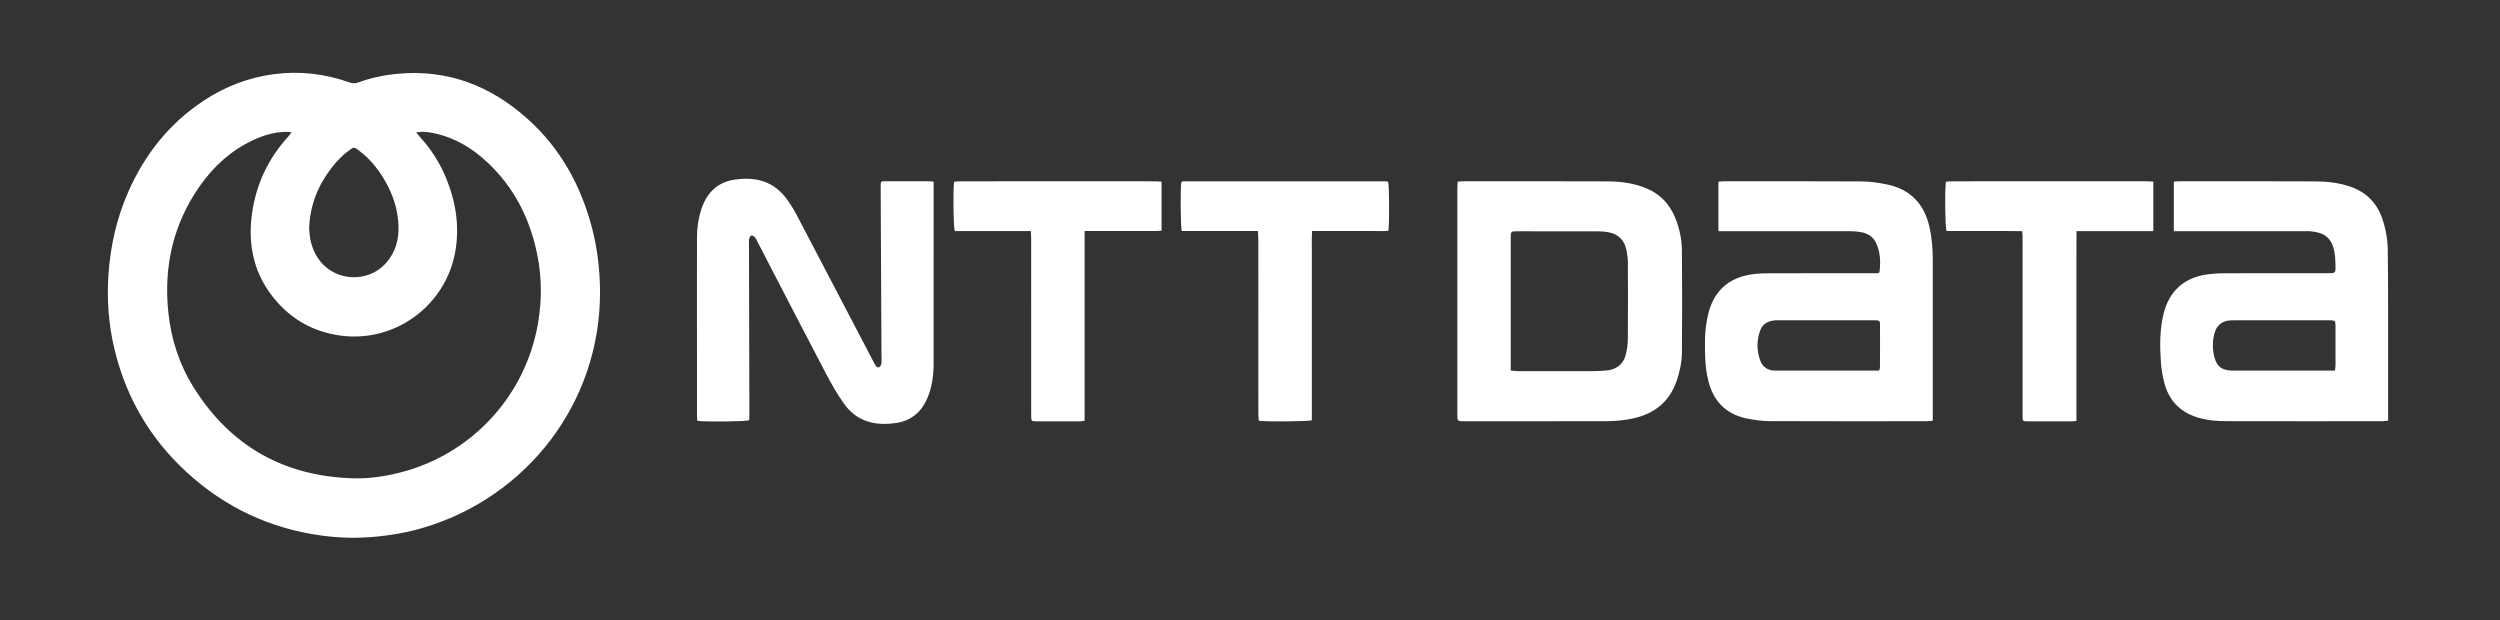
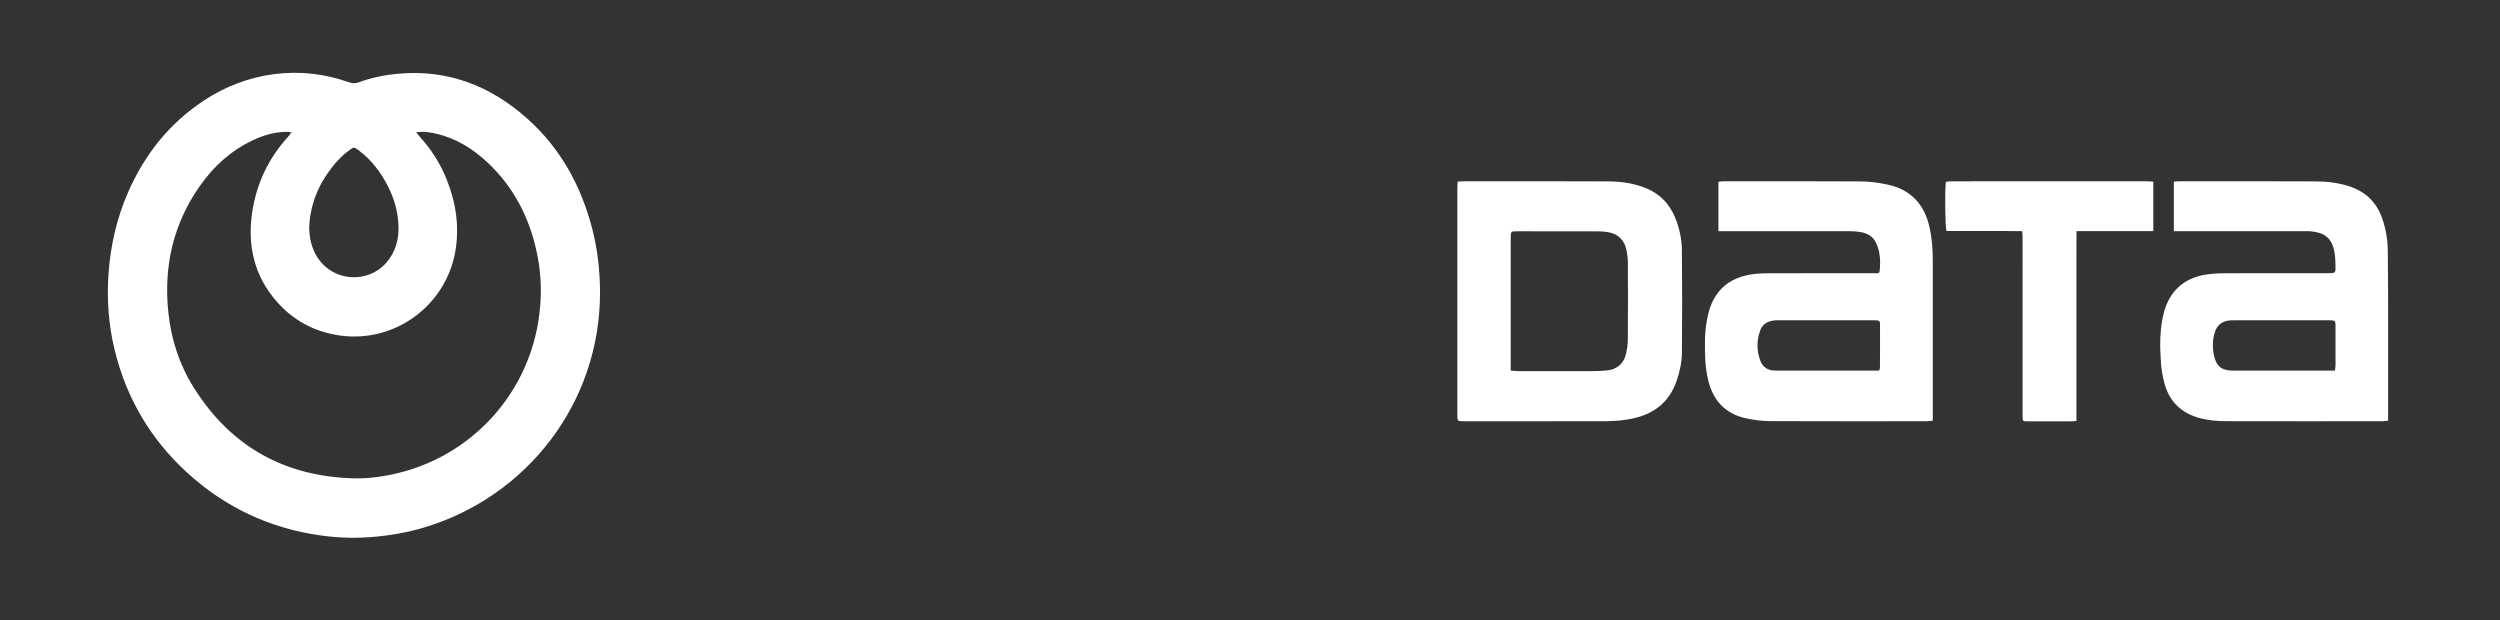
<svg xmlns="http://www.w3.org/2000/svg" id="Camada_1" viewBox="0 0 2013.37 499.7">
  <rect x="0" y="0" width="2013.37" height="499.7" fill="#333333" stroke="none" />
  <defs>
    <style>.cls-1{fill:#fff;stroke-width:0px;}</style>
  </defs>
  <path class="cls-1" d="m483.23,235.01c.24,89.65-58.94,164.79-141.2,189.67-14.2,4.3-28.75,6.74-43.59,7.88-10.78.83-21.51.71-32.18-.38-41.32-4.23-78.11-19.52-109.77-46.45-32.7-27.82-54.25-62.65-64.28-104.41-4.79-19.94-6.26-40.15-4.83-60.64,1.6-22.98,6.63-45.09,15.91-66.16,13.29-30.17,33.02-55.13,60.73-73.44,17.28-11.42,36.2-18.7,56.74-21.38,20.7-2.7,40.96-.3,60.62,6.66,2.6.92,4.78.92,7.38-.03,10.25-3.74,20.85-5.94,31.74-6.93,40.28-3.69,74.66,9.76,104.27,36.25,26.41,23.63,42.87,53.39,51.87,87.41,4.5,17.02,6.51,34.37,6.59,51.96Zm-148.06-128.34c1.36,1.62,2.17,2.66,3.06,3.64,9.07,9.94,16.18,21.14,21.24,33.59,7.72,19.01,10.76,38.59,7.14,58.99-7.68,43.18-48.65,73.57-92.88,67.31-20.52-2.91-37.67-12.13-51.19-27.7-17.82-20.51-23.32-44.69-19.5-71.1,3.36-23.31,13.07-43.82,29.01-61.31.86-.94,1.57-2.02,2.73-3.52-1.77-.18-2.8-.38-3.83-.38-9.86.01-19.04,2.82-27.82,7-17.37,8.27-31.13,20.86-42.09,36.44-21.67,30.81-29.41,65.25-25.43,102.39,2.3,21.47,8.87,41.73,20.38,60.06,29.83,47.52,73.18,71.75,129.21,73.14,12.22.3,24.35-1.52,36.3-4.47,62.03-15.31,111.46-70.23,113.97-141.63.43-12.13-.68-24.15-3.21-36.01-5.96-27.95-18.54-52.37-39.49-72.11-12.06-11.36-25.83-19.84-42.24-23.48-4.75-1.05-9.54-1.91-15.34-.85Zm-86.19,76.92c.17,6.31,1.23,12.56,3.86,18.48,10.99,24.74,42.28,27.63,58.14,9.65,7.81-8.85,10.51-19.48,9.91-30.98-.56-10.69-3.45-20.85-8.29-30.41-5.9-11.67-13.63-21.89-24.29-29.68-3.08-2.25-3.41-2.22-6.46-.06-5.6,3.96-10.34,8.81-14.53,14.19-11.16,14.33-17.67,30.41-18.33,48.82Z" />
  <path class="cls-1" d="m1383.93,186.19v-39.79c1.33-.15,2.5-.39,3.67-.39,37.15-.02,74.3-.14,111.45.1,7.01.05,14.12,1.06,20.99,2.52,18.54,3.93,29.59,15.63,33.8,33.95,2.05,8.91,2.72,17.96,2.72,27.08,0,41.43,0,82.86,0,124.29v4.82c-1.69.18-2.98.45-4.28.45-42.32.02-84.64.1-126.96-.08-6.2-.03-12.49-.87-18.57-2.12-16.94-3.48-27.12-14.18-31.05-30.77-1.28-5.38-2.09-10.96-2.34-16.49-.48-10.85-.67-21.74,1.4-32.48.67-3.45,1.49-6.91,2.69-10.21,5.62-15.45,17.17-23.63,33.06-26.09,4.67-.72,9.47-.91,14.21-.92,27.76-.08,55.52-.04,83.28-.04,1.74,0,3.48,0,4.83,0,.55-.74.82-.95.85-1.18.98-8.2.71-16.28-3.12-23.82-2.31-4.55-6.41-6.98-11.27-7.96-2.91-.58-5.93-.84-8.9-.85-33.61-.06-67.22-.04-100.83-.04-1.73,0-3.46,0-5.62,0Zm129.42,112.28c.32-1.08.68-1.72.68-2.37.05-11.68.11-23.36.03-35.04-.02-2.61-.58-2.93-3.26-3.1-.95-.06-1.9-.03-2.86-.03-25.04,0-50.08,0-75.12,0-1.22,0-2.46-.05-3.67.08-5.4.55-9.71,2.86-11.62,8.2-2.89,8.08-2.81,16.26.14,24.31,1.38,3.77,4.13,6.41,8.08,7.46,1.67.45,3.5.47,5.25.48,26.13.03,52.26.02,78.38.02,1.21,0,2.42,0,3.96,0Z" />
  <path class="cls-1" d="m1750.69,186.19v-39.88c1.53-.12,2.85-.3,4.16-.3,36.75-.01,73.49-.12,110.24.07,8.95.05,17.89,1.1,26.53,3.85,13.22,4.21,22.21,12.7,26.82,25.81,2.91,8.28,4.41,16.84,4.55,25.54.29,18.61.24,37.22.26,55.83.03,25.4,0,50.81,0,76.21,0,1.73,0,3.46,0,5.52-1.97.16-3.43.37-4.88.38-41.92.02-83.83.07-125.75-.04-6.92-.02-13.85-.58-20.61-2.34-14.79-3.85-24.65-12.97-28.77-27.68-1.63-5.83-2.59-11.96-3-18.01-.86-12.61-.9-25.25,1.99-37.68,4.41-18.94,16.7-30.12,36.02-32.59,4.3-.55,8.66-.8,13-.82,27.9-.07,55.8-.03,83.7-.04,5.99,0,6.06-.01,5.94-6.16-.07-3.39-.17-6.81-.74-10.14-2.17-12.8-8.62-16.43-19.53-17.48-1.48-.14-2.99-.05-4.49-.05-33.21,0-66.41,0-99.62,0-1.75,0-3.51,0-5.83,0Zm129.75,112.28c.2-1.71.46-2.9.46-4.08.03-10.72.05-21.44,0-32.16-.02-3.89-.4-4.18-4.2-4.28-.68-.02-1.36,0-2.04,0-25.02,0-50.03,0-75.05,0-1.09,0-2.18-.03-3.26.04-6.91.47-11.08,3.78-12.91,10.41-1.62,5.86-1.67,11.84-.44,17.73,1.88,8.96,6.22,12.34,15.36,12.34,25.83.01,51.66,0,77.5,0,1.34,0,2.68,0,4.59,0Z" />
-   <path class="cls-1" d="m751.9,146.32v4.88c0,47.28.03,94.57-.03,141.85-.01,9.01-1.17,17.88-4.5,26.34-4.58,11.64-12.8,19.22-25.31,21.19-17.02,2.67-32.17-.88-42.58-15.79-5.27-7.55-9.93-15.59-14.21-23.75-18.6-35.49-36.96-71.1-55.42-106.67-.56-1.08-1-2.31-1.81-3.16-.75-.79-2.06-1.75-2.9-1.57-.79.16-1.48,1.65-1.86,2.68-.31.84-.1,1.88-.1,2.83.11,46.47.23,92.94.33,139.4,0,1.34-.13,2.68-.19,3.92-2.97,1.04-34.84,1.39-41.71.47-.1-1.59-.31-3.29-.31-4.98-.02-35.19-.01-70.38-.01-105.58,0-12.23,0-24.46.01-36.69.01-7.79,1.01-15.45,3.42-22.87,4.23-13.05,12.58-21.94,26.55-24.09,16.85-2.6,31.75.99,42.33,15.58,2.94,4.06,5.65,8.34,7.98,12.77,19.97,38,39.82,76.05,59.71,114.09,1.13,2.17,2.21,4.37,3.44,6.47.75,1.28,1.82,2.87,3.47,2,.91-.48,1.59-2.12,1.69-3.3.22-2.7.02-5.43,0-8.15-.22-44.7-.44-89.39-.65-134.09-.02-4.04.09-4.13,4.11-4.14,11.57-.02,23.14-.02,34.71,0,1.06,0,2.11.18,3.81.34Z" />
  <path class="cls-1" d="m1173.92,146.3c1.68-.12,2.99-.29,4.31-.29,38.91-.01,77.82-.12,116.73.07,9.64.05,19.23,1.26,28.43,4.59,12.38,4.48,20.93,12.79,25.82,24.96,3.33,8.28,5.21,16.97,5.3,25.78.29,27.43.25,54.86.02,82.29-.06,7.73-1.67,15.36-4.16,22.74-5.69,16.84-17.63,26.56-34.72,30.45-7.32,1.67-14.79,2.27-22.25,2.3-38.09.12-76.19.06-114.28.06-5.43,0-5.45-.01-5.45-5.34,0-60.84,0-121.69,0-182.53,0-1.59.15-3.17.24-5.08Zm42.73,152.12c2.28.19,4.12.47,5.97.47,20.13.03,40.27.05,60.4,0,3.66,0,7.34-.2,10.99-.53,7.73-.7,13.36-5.14,15.28-12.59,1.04-4.03,1.64-8.28,1.68-12.44.17-20.5.12-41.01.03-61.52-.01-3.24-.37-6.52-.97-9.7-1.49-7.94-5.98-13.3-14.13-14.95-2.91-.59-5.93-.85-8.91-.86-21.63-.07-43.26-.05-64.89-.03-5.42,0-5.44.03-5.44,5.45,0,33.95,0,67.9,0,101.85v4.86Z" />
  <path class="cls-1" d="m1734.15,186.15h-61.85c-.02,8.73-.05,17.09-.06,25.46-.01,8.56,0,17.11,0,25.67v101.78c-1.91.11-3.34.27-4.77.27-11.29.02-22.58.02-33.88,0-4.69,0-4.71-.01-4.71-4.74,0-38.71,0-77.41,0-116.12,0-9.51,0-19.01-.01-28.52,0-1.07-.15-2.13-.27-3.76-4.12-.05-8.14-.11-12.16-.13-4.08-.02-8.16,0-12.24,0h-36.56c-1.12-3.05-1.49-32.38-.54-39.66,1.43-.13,2.98-.38,4.53-.38,15.1-.03,30.2-.02,45.3-.02,37.28,0,74.55,0,111.83.01,1.72,0,3.44.17,5.41.27v39.87Z" />
-   <path class="cls-1" d="m830.18,186.07h-61.28c-1.09-3.05-1.45-32.63-.52-39.68,1.44-.12,2.99-.37,4.54-.37,17.96-.03,35.92-.02,53.88-.02,34.43,0,68.85,0,103.28.01,1.72,0,3.43.19,5.37.3v39.45c-1.62.1-3.18.28-4.75.28-17.28.02-34.56.01-51.84.01-1.59,0-3.19,0-5.36,0v152.8c-1.45.21-2.36.45-3.26.45-11.97.03-23.95.04-35.92,0-3.53,0-3.7-.22-3.84-3.65-.05-1.22-.01-2.44-.01-3.67,0-46.32,0-92.63-.01-138.95,0-2.14-.17-4.29-.28-6.98Z" />
-   <path class="cls-1" d="m1013.07,186.06h-61.35c-.97-3.34-1.16-34.81-.38-39.3.1-.09.2-.19.31-.27.11-.08.22-.18.34-.2.53-.11,1.06-.27,1.59-.27,54.03-.01,108.06-.02,162.09-.01.54,0,1.08.08,1.61.18.25.05.48.24.71.36.87,2.99,1.04,34.51.12,39.38-3.88.3-7.93.09-11.96.13-4.08.04-8.17,0-12.25,0h-37.17c-.48,6-.17,11.66-.23,17.3-.06,5.57-.01,11.14-.01,16.71v118.39c-3.14,1.02-36.93,1.29-42.74.37-.11-1.82-.34-3.78-.34-5.75-.02-46.73-.01-93.47-.03-140.2,0-2.13-.2-4.26-.33-6.83Z" />
</svg>